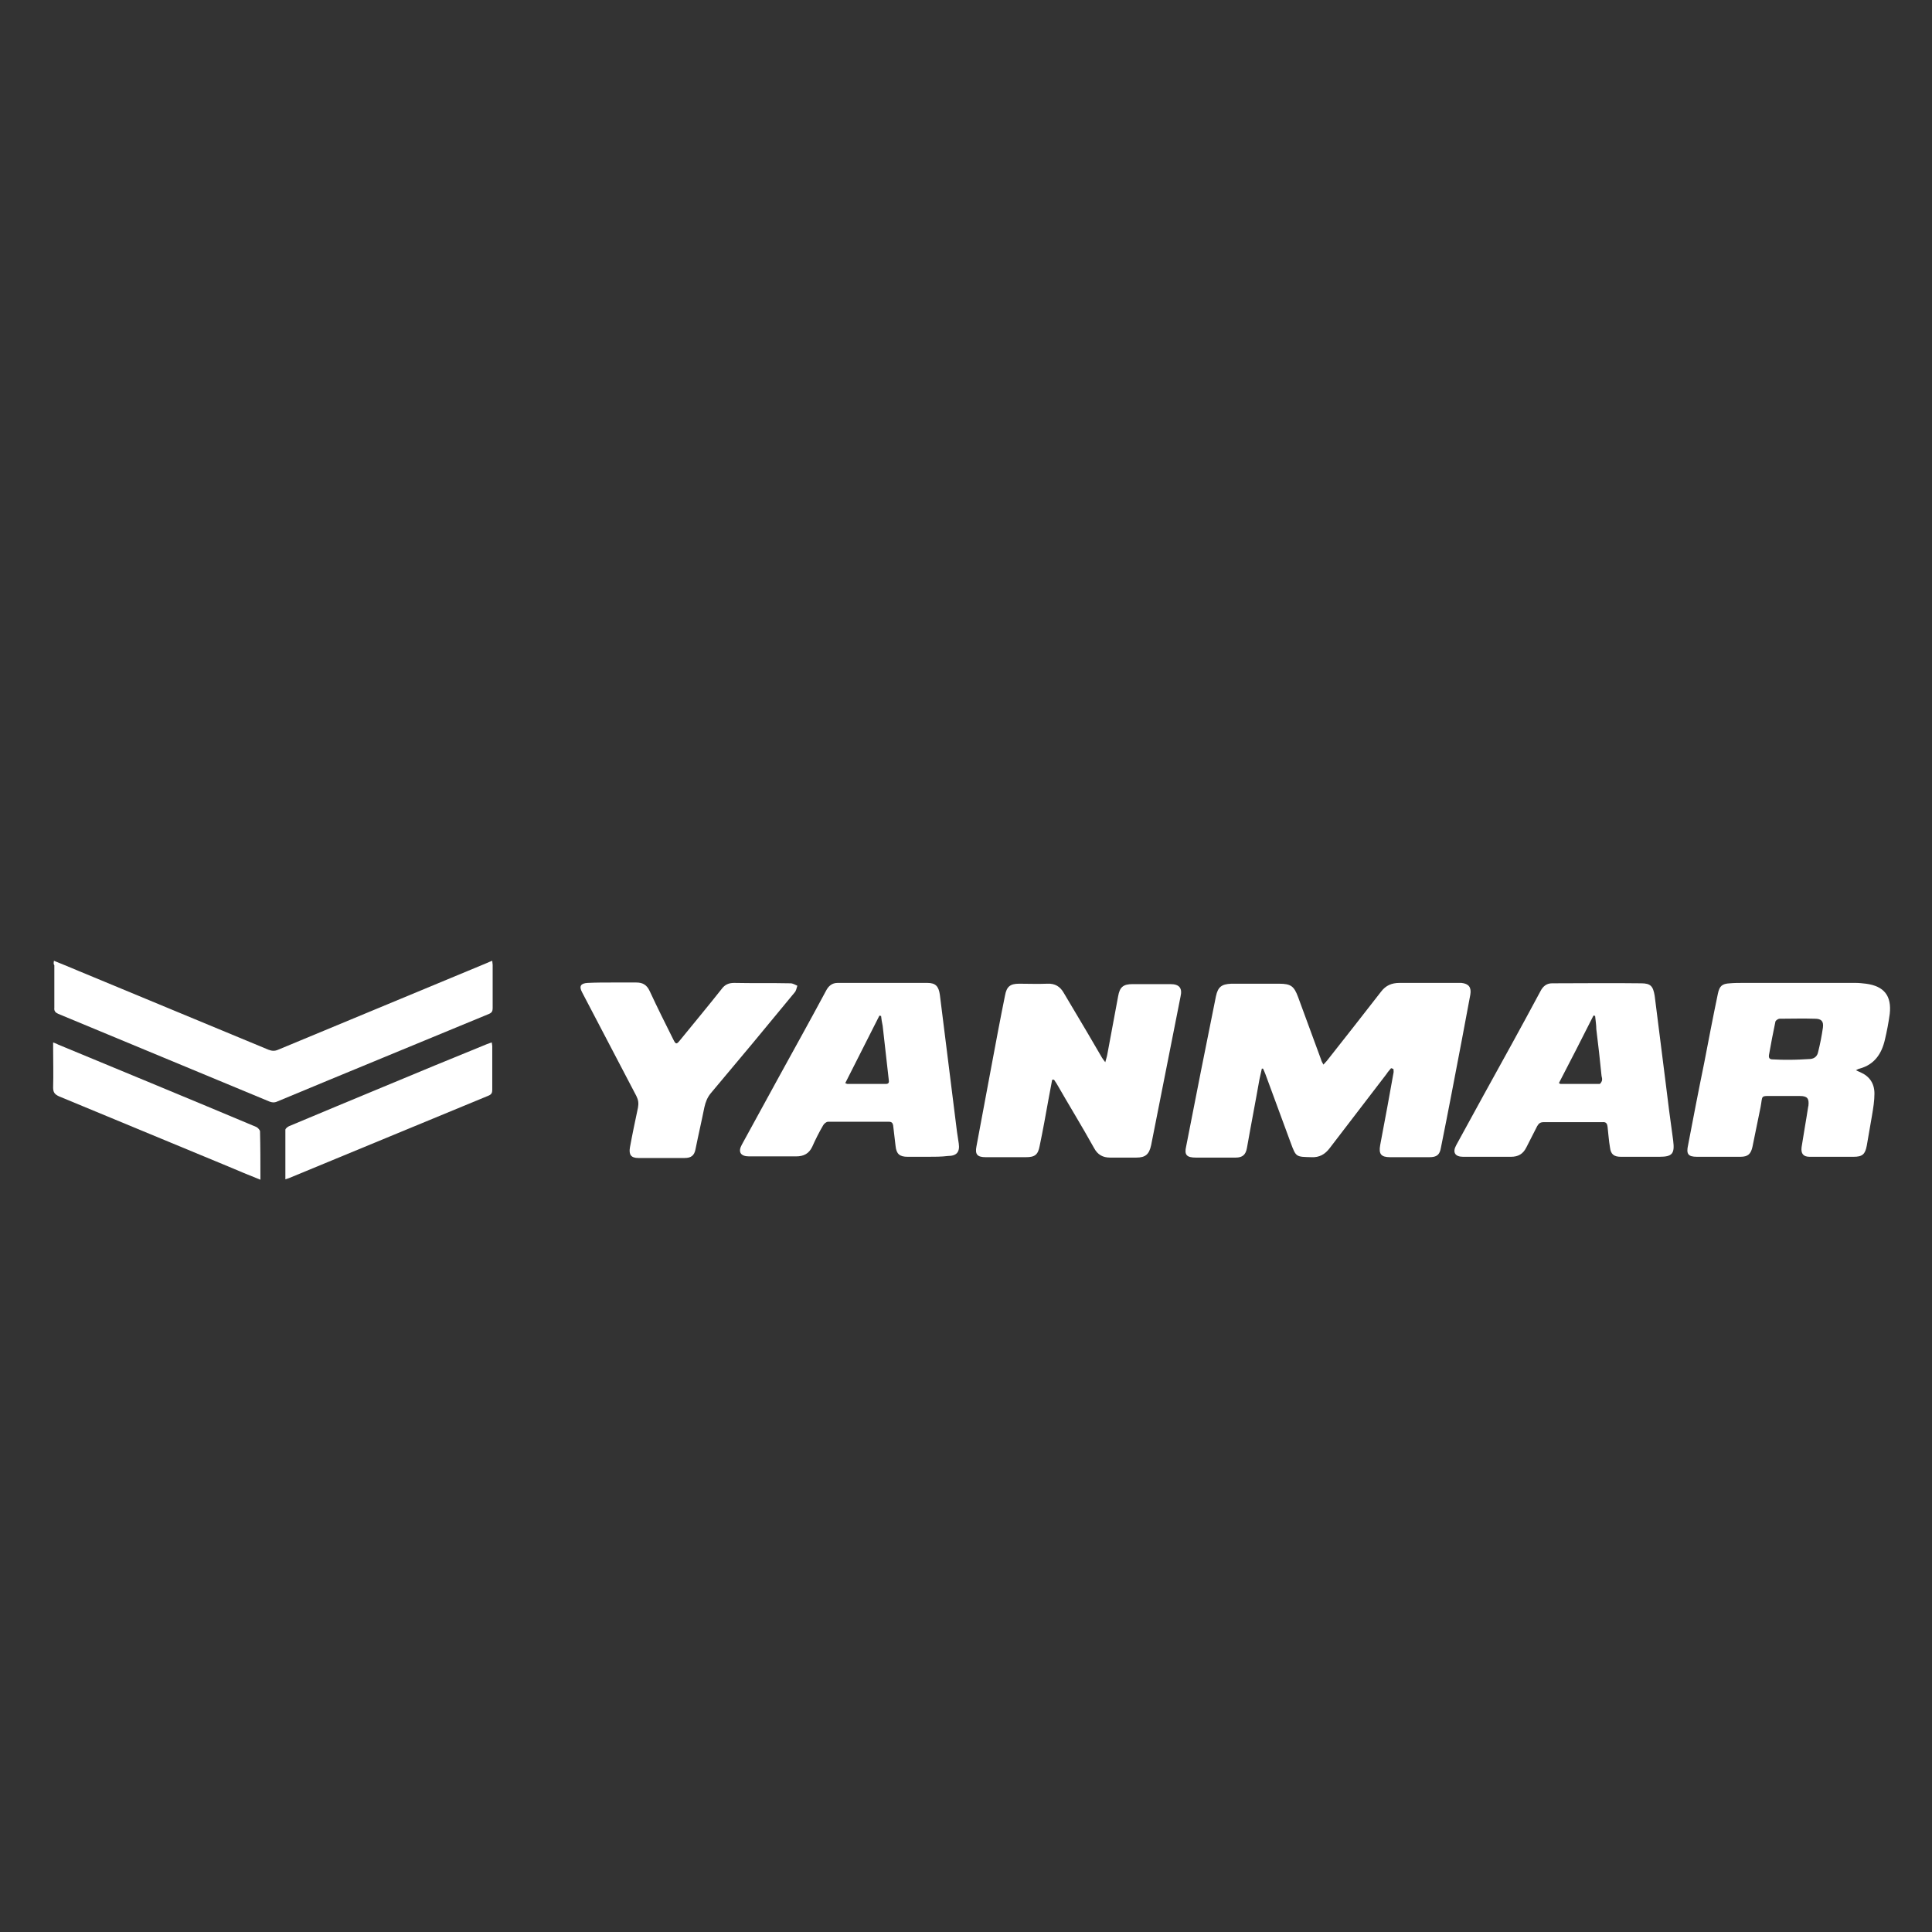
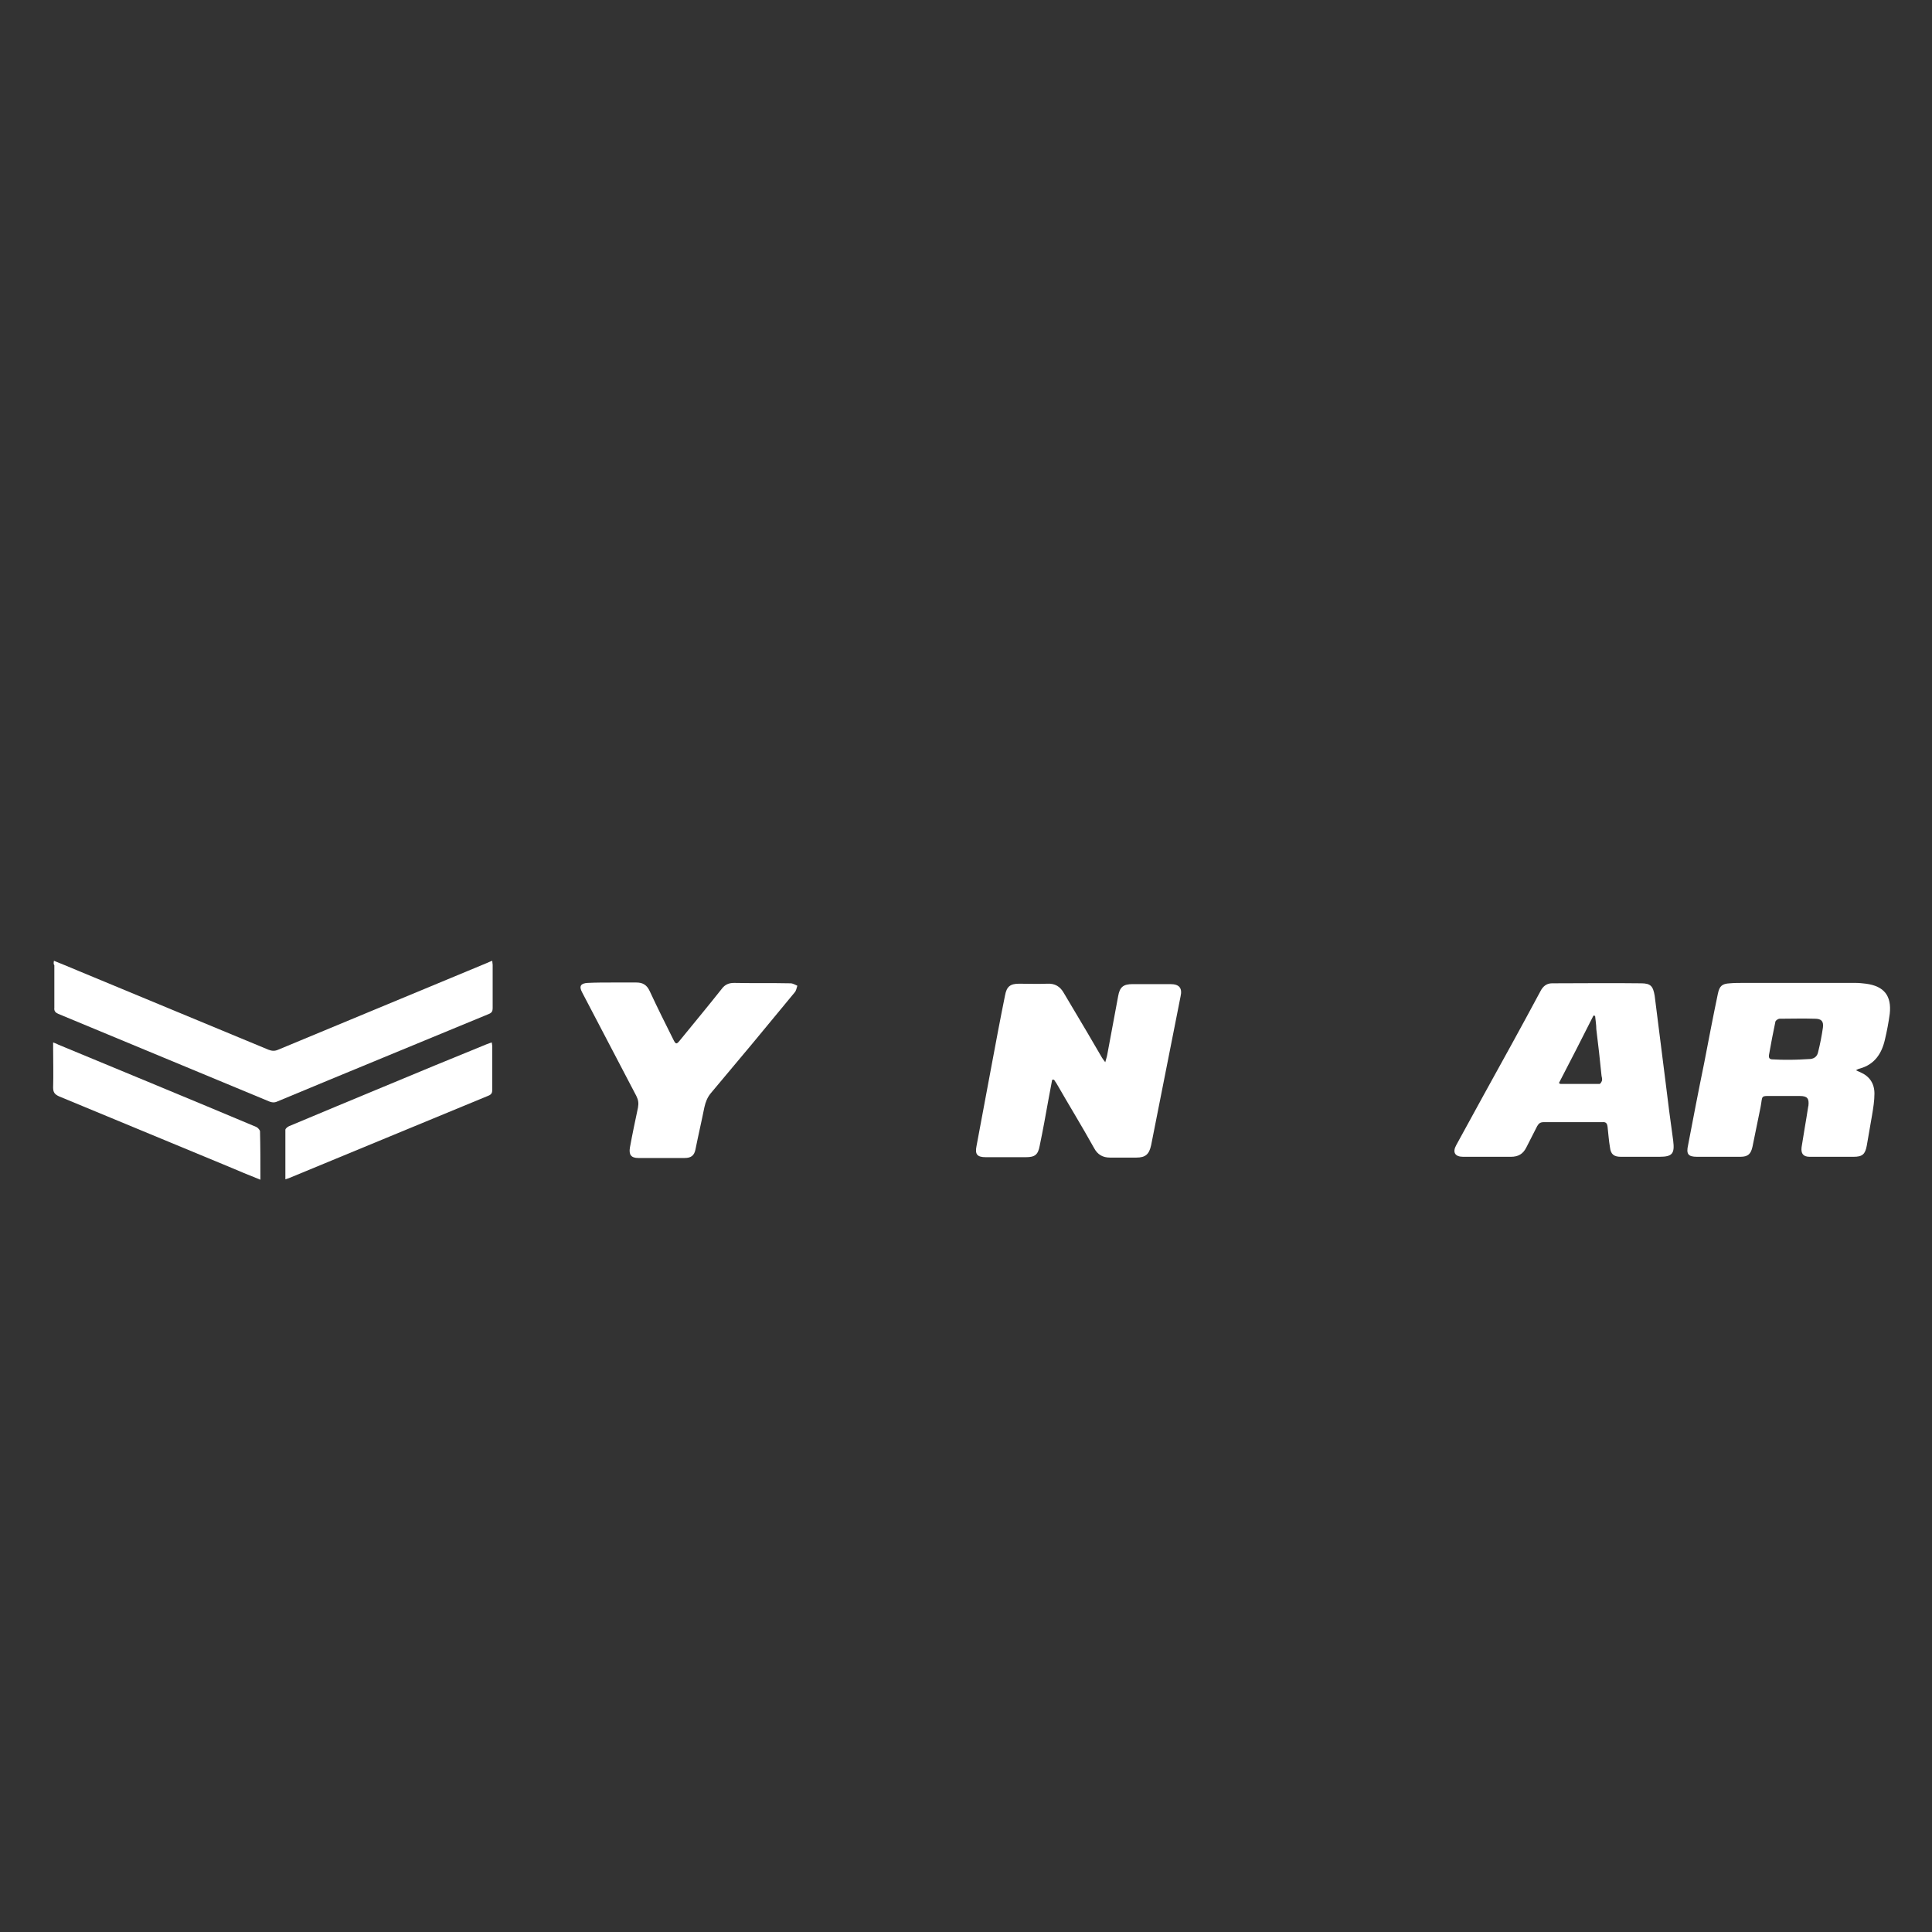
<svg xmlns="http://www.w3.org/2000/svg" version="1.1" id="a" x="0px" y="0px" viewBox="0 0 480 480" style="enable-background:new 0 0 480 480;" xml:space="preserve">
  <rect x="0" y="0" width="480" height="480" fill="#333333" stroke="none" />
  <style type="text/css">
	.st0{fill:#FFFFFF;}
</style>
-   <path class="st0" d="M345.6,265.4c-0.4,0.5-0.8,0.9-1.1,1.4c-4.7,6.1-9.4,12.3-14.1,18.4c-1.2,1.6-2.6,2.4-4.6,2.3  c-3.8-0.1-3.8,0-5.1-3.5c-2.1-5.7-4.2-11.4-6.3-17.1c-0.2-0.5-0.4-1-0.6-1.4c-0.1,0-0.2,0-0.3,0c-0.2,0.9-0.4,1.8-0.6,2.7  c-1,5.7-2.1,11.3-3.1,17c-0.3,1.7-1.1,2.4-2.8,2.4c-3.3,0-6.6,0-9.9,0c-2.3,0-2.9-0.7-2.4-2.8c2.4-12.4,4.9-24.9,7.4-37.3  c0.5-2.3,1.4-3,3.8-3.1c4,0,7.9,0,11.9,0c2.9,0,3.7,0.6,4.7,3.3c1.9,5.2,3.8,10.3,5.7,15.5c0.1,0.4,0.3,0.8,0.6,1.3  c0.4-0.4,0.6-0.7,0.9-1c4.5-5.7,8.9-11.3,13.4-17.1c1.2-1.6,2.7-2.2,4.6-2.2c4.8,0,9.6,0,14.4,0c0.3,0,0.7,0,1,0  c1.8,0.2,2.5,1.1,2.2,2.9c-0.7,3.7-1.4,7.5-2.1,11.2c-1.7,8.9-3.4,17.9-5.2,26.8c-0.3,1.8-1,2.4-2.9,2.4c-3.2,0-6.5,0-9.7,0  c-2.3,0-2.9-0.8-2.5-3c0.6-3.2,1.2-6.4,1.8-9.6c0.5-2.8,1-5.6,1.5-8.3c0.1-0.3,0-0.7,0-1C345.8,265.4,345.7,265.4,345.6,265.4z" />
  <path class="st0" d="M261.4,268.3c-0.3,1.6-0.6,3.2-0.9,4.8c-0.7,3.9-1.4,7.8-2.2,11.6c-0.4,2.2-1.2,2.8-3.4,2.8c-3.3,0-6.7,0-10,0  c-2.1,0-2.7-0.7-2.3-2.7c1.2-6.6,2.5-13.2,3.7-19.8c1.1-5.9,2.2-11.8,3.4-17.7c0.4-2.2,1.3-2.9,3.5-2.9c2.3,0,4.6,0.1,7,0  c1.9-0.1,3.2,0.7,4.1,2.3c1.9,3.2,3.8,6.4,5.7,9.6c1.3,2.2,2.5,4.3,3.8,6.5c0.2,0.3,0.4,0.6,0.8,1.1c0.2-0.8,0.4-1.3,0.5-1.9  c0.9-4.8,1.8-9.7,2.7-14.5c0.4-2.3,1.3-3,3.6-3c3.1,0,6.2,0,9.4,0c2.2,0,3,1,2.5,3.1c-2.4,12.3-4.9,24.6-7.3,36.9  c-0.5,2.3-1.4,3.1-3.7,3.1c-2.2,0-4.4,0-6.5,0c-1.8,0-3.1-0.7-4-2.4c-3-5.4-6.2-10.6-9.3-16c-0.2-0.3-0.4-0.6-0.6-0.9  C261.7,268.2,261.6,268.2,261.4,268.3z" />
  <path class="st0" d="M461.1,265.9c0.5,0.2,0.8,0.4,1.1,0.5c2.3,1,3.5,2.8,3.5,5.3c0,1.8-0.3,3.6-0.6,5.4c-0.4,2.5-0.9,5-1.3,7.5  c-0.4,2.2-1.1,2.8-3.3,2.8c-3.6,0-7.3,0-10.9,0c-1.6,0-2.2-0.8-2-2.4c0.5-3.3,1.1-6.5,1.6-9.8c0-0.2,0.1-0.4,0.1-0.5  c0.2-1.8-0.3-2.4-2.1-2.4c-1.2,0-2.5,0-3.7,0c-0.9,0-1.8,0-2.7,0c-3.6,0-2.8-0.3-3.4,2.8c-0.7,3.3-1.3,6.5-2,9.8  c-0.4,1.8-1.1,2.5-3,2.5c-3.6,0-7.2,0-10.8,0c-2.2,0-2.7-0.7-2.2-2.9c1.3-6.8,2.6-13.6,4-20.4c1.1-5.7,2.2-11.5,3.4-17.2  c0.4-1.9,1-2.5,3-2.6c1.1-0.1,2.2-0.1,3.4-0.1c9.3,0,18.5,0,27.8,0c0.9,0,1.7,0.1,2.6,0.2c4.5,0.6,6.4,3,5.9,7.5  c-0.3,2.2-0.7,4.3-1.2,6.4c-0.8,3.5-2.6,6.2-6.3,7.2C461.6,265.6,461.5,265.7,461.1,265.9z M444.6,263.3  C444.6,263.3,444.6,263.4,444.6,263.3c1.7,0,3.5-0.1,5.2-0.2c1-0.1,1.7-0.7,1.9-1.7c0.5-2,0.9-4,1.2-6.1c0.2-1.6-0.4-2.2-2-2.2  c-2.9-0.1-5.9,0-8.8,0c-0.3,0-0.9,0.4-1,0.7c-0.6,2.8-1.1,5.5-1.6,8.3c-0.1,0.7,0.1,1.1,0.9,1.1  C441.9,263.3,443.2,263.3,444.6,263.3z" />
  <path class="st0" d="M407.9,287.4c-1.7,0-3.5,0-5.2,0c-1.7,0-2.5-0.6-2.7-2.3c-0.3-1.7-0.4-3.4-0.6-5.1c-0.1-0.9-0.4-1.3-1.3-1.2  c-4.9,0-9.7,0-14.6,0c-0.8,0-1.2,0.3-1.6,1c-0.9,1.8-1.8,3.5-2.7,5.3c-0.8,1.6-2,2.3-3.8,2.3c-4,0-7.9,0-11.9,0  c-2,0-2.7-1.1-1.7-2.9c2.3-4.2,4.6-8.4,6.9-12.6c4.7-8.5,9.4-17,14-25.6c0.6-1.2,1.5-2,2.9-2c7.4,0,14.7-0.1,22.1,0  c2.4,0,3,0.7,3.4,3.1c0.9,7.1,1.8,14.2,2.7,21.4c0.6,4.9,1.2,9.7,1.9,14.6c0.4,3.2-0.2,4-3.4,4C410.7,287.4,409.3,287.4,407.9,287.4  z M396.3,252.4c-0.1,0-0.3-0.1-0.4-0.1c-2.8,5.6-5.7,11.2-8.6,16.8c0.3,0.1,0.3,0.2,0.4,0.2c3.2,0,6.5,0,9.7,0  c0.2,0,0.5-0.5,0.6-0.8c0.1-0.4,0-0.8-0.1-1.2c-0.4-3.9-0.8-7.7-1.3-11.6C396.6,254.6,396.4,253.5,396.3,252.4z" />
-   <path class="st0" d="M230.5,287.4c-1.7,0-3.3,0-5,0c-2,0-2.8-0.7-3-2.7c-0.2-1.7-0.4-3.4-0.6-5.1c-0.1-0.6-0.4-0.9-1-0.9  c-5.1,0-10.2,0-15.2,0c-0.4,0-1,0.5-1.2,0.9c-1,1.7-1.9,3.5-2.7,5.3c-0.8,1.7-2.1,2.4-4,2.4c-3.9,0-7.8,0-11.7,0  c-2.1,0-2.8-1.1-1.8-2.9c3.1-5.7,6.2-11.3,9.3-17c3.9-7.1,7.8-14.1,11.6-21.2c0.6-1.2,1.5-2,2.9-2c7.4,0,14.9,0,22.3,0  c2.1,0,2.8,0.9,3.1,2.9c1.3,10.4,2.6,20.8,3.9,31.2c0.2,1.9,0.5,3.9,0.8,5.8c0.3,2.1-0.5,3.1-2.7,3.1  C233.9,287.4,232.2,287.4,230.5,287.4z M218.9,252.4c-0.1,0-0.3,0-0.4-0.1c-2.8,5.6-5.7,11.2-8.5,16.8c0.3,0.1,0.4,0.2,0.5,0.2  c3.2,0,6.4,0,9.6,0c0.8,0,0.8-0.5,0.7-1.1c-0.5-4.4-1-8.9-1.5-13.3C219.1,254,219,253.2,218.9,252.4z" />
  <path class="st0" d="M13.4,238.7c2.2,0.9,4.2,1.7,6.3,2.6c15.7,6.5,31.3,13,47,19.5c0.8,0.3,1.5,0.4,2.4,0  c17.3-7.2,34.7-14.4,52-21.6c0.4-0.2,0.7-0.3,1.2-0.5c0,0.4,0.1,0.7,0.1,1c0,3.6,0,7.2,0,10.8c0,0.7-0.2,1.1-0.9,1.4  c-17.6,7.3-35.2,14.5-52.7,21.8c-0.7,0.3-1.2,0.2-1.8,0c-17.5-7.3-35-14.5-52.5-21.8c-0.7-0.3-1.1-0.7-1-1.5c0-3.5,0-7,0-10.6  C13.3,239.6,13.3,239.3,13.4,238.7z" />
  <path class="st0" d="M152.3,244.1c1.9,0,3.8,0,5.8,0c1.6,0,2.6,0.6,3.3,2.1c1.9,4.1,3.9,8.1,5.9,12.1c0.6,1.2,0.8,1.2,1.6,0.2  c3.5-4.3,7-8.5,10.4-12.8c0.8-1.1,1.8-1.5,3.1-1.5c4.7,0.1,9.4,0,14,0.1c0.6,0,1.2,0.4,1.7,0.6c-0.2,0.6-0.3,1.3-0.7,1.7  c-6.9,8.4-13.8,16.7-20.8,25c-0.9,1.1-1.3,2.2-1.6,3.5c-0.7,3.5-1.5,6.9-2.2,10.4c-0.3,1.6-1.1,2.2-2.7,2.2c-3.8,0-7.7,0-11.5,0  c-1.8,0-2.4-0.8-2.1-2.6c0.6-3.3,1.3-6.6,2-9.9c0.2-1.1,0.1-1.9-0.4-2.9c-4.5-8.6-9-17.2-13.5-25.8c-0.8-1.5-0.3-2.2,1.4-2.3  C148.1,244.1,150.2,244.1,152.3,244.1z" />
  <path class="st0" d="M70.9,293c0-4.2,0-8.2,0-12.3c0-0.3,0.5-0.7,0.9-0.9c7.8-3.3,15.6-6.5,23.5-9.8c8.6-3.6,17.1-7.1,25.7-10.6  c0.4-0.1,0.7-0.3,1.2-0.4c0,0.4,0.1,0.6,0.1,0.9c0,3.6,0,7.3,0,10.9c0,0.7-0.2,1.1-0.9,1.4c-16.5,6.8-33.1,13.7-49.6,20.5  C71.5,292.8,71.2,292.9,70.9,293z" />
  <path class="st0" d="M64.7,293.1c-2.8-1.1-5.4-2.2-8-3.3c-14-5.8-28-11.6-42-17.4c-1.1-0.5-1.5-1-1.5-2.2c0.1-3.3,0-6.6,0-9.9  c0-0.4,0-0.8,0-1.3c0.5,0.2,0.9,0.3,1.2,0.5c16.4,6.8,32.9,13.6,49.3,20.5c0.4,0.2,0.8,0.7,0.9,1C64.7,284.9,64.7,288.9,64.7,293.1z  " />
</svg>